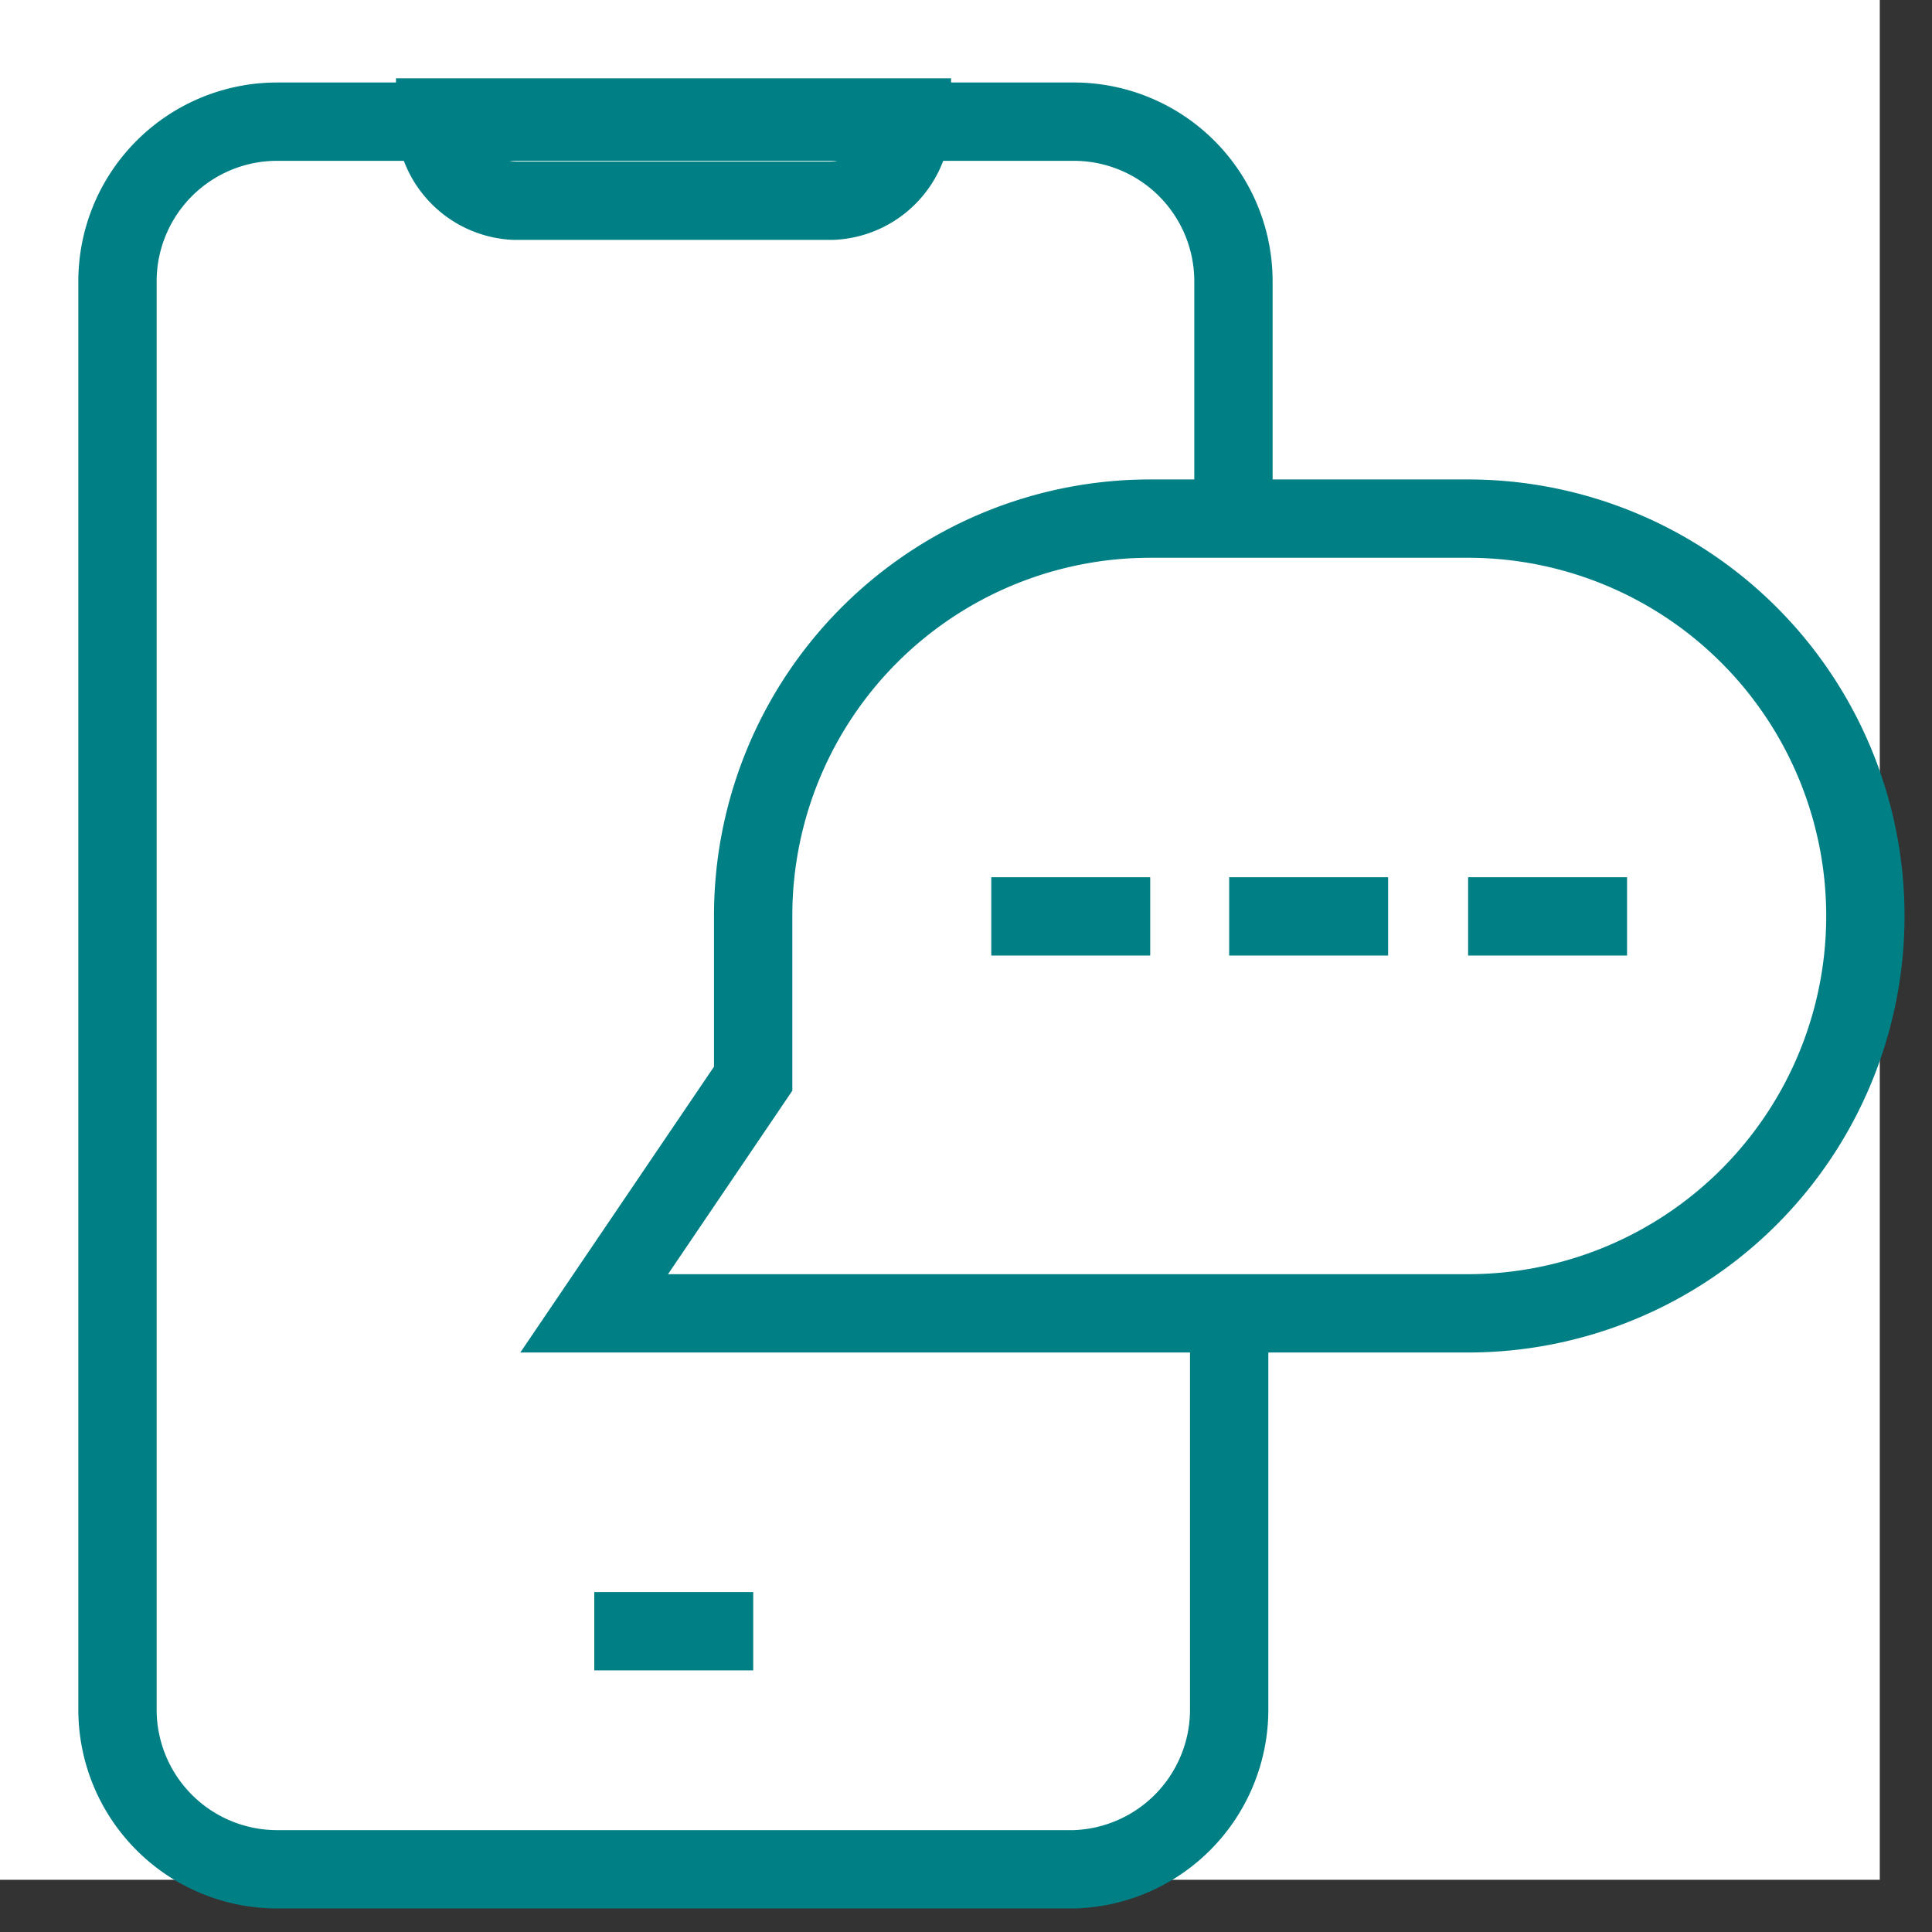
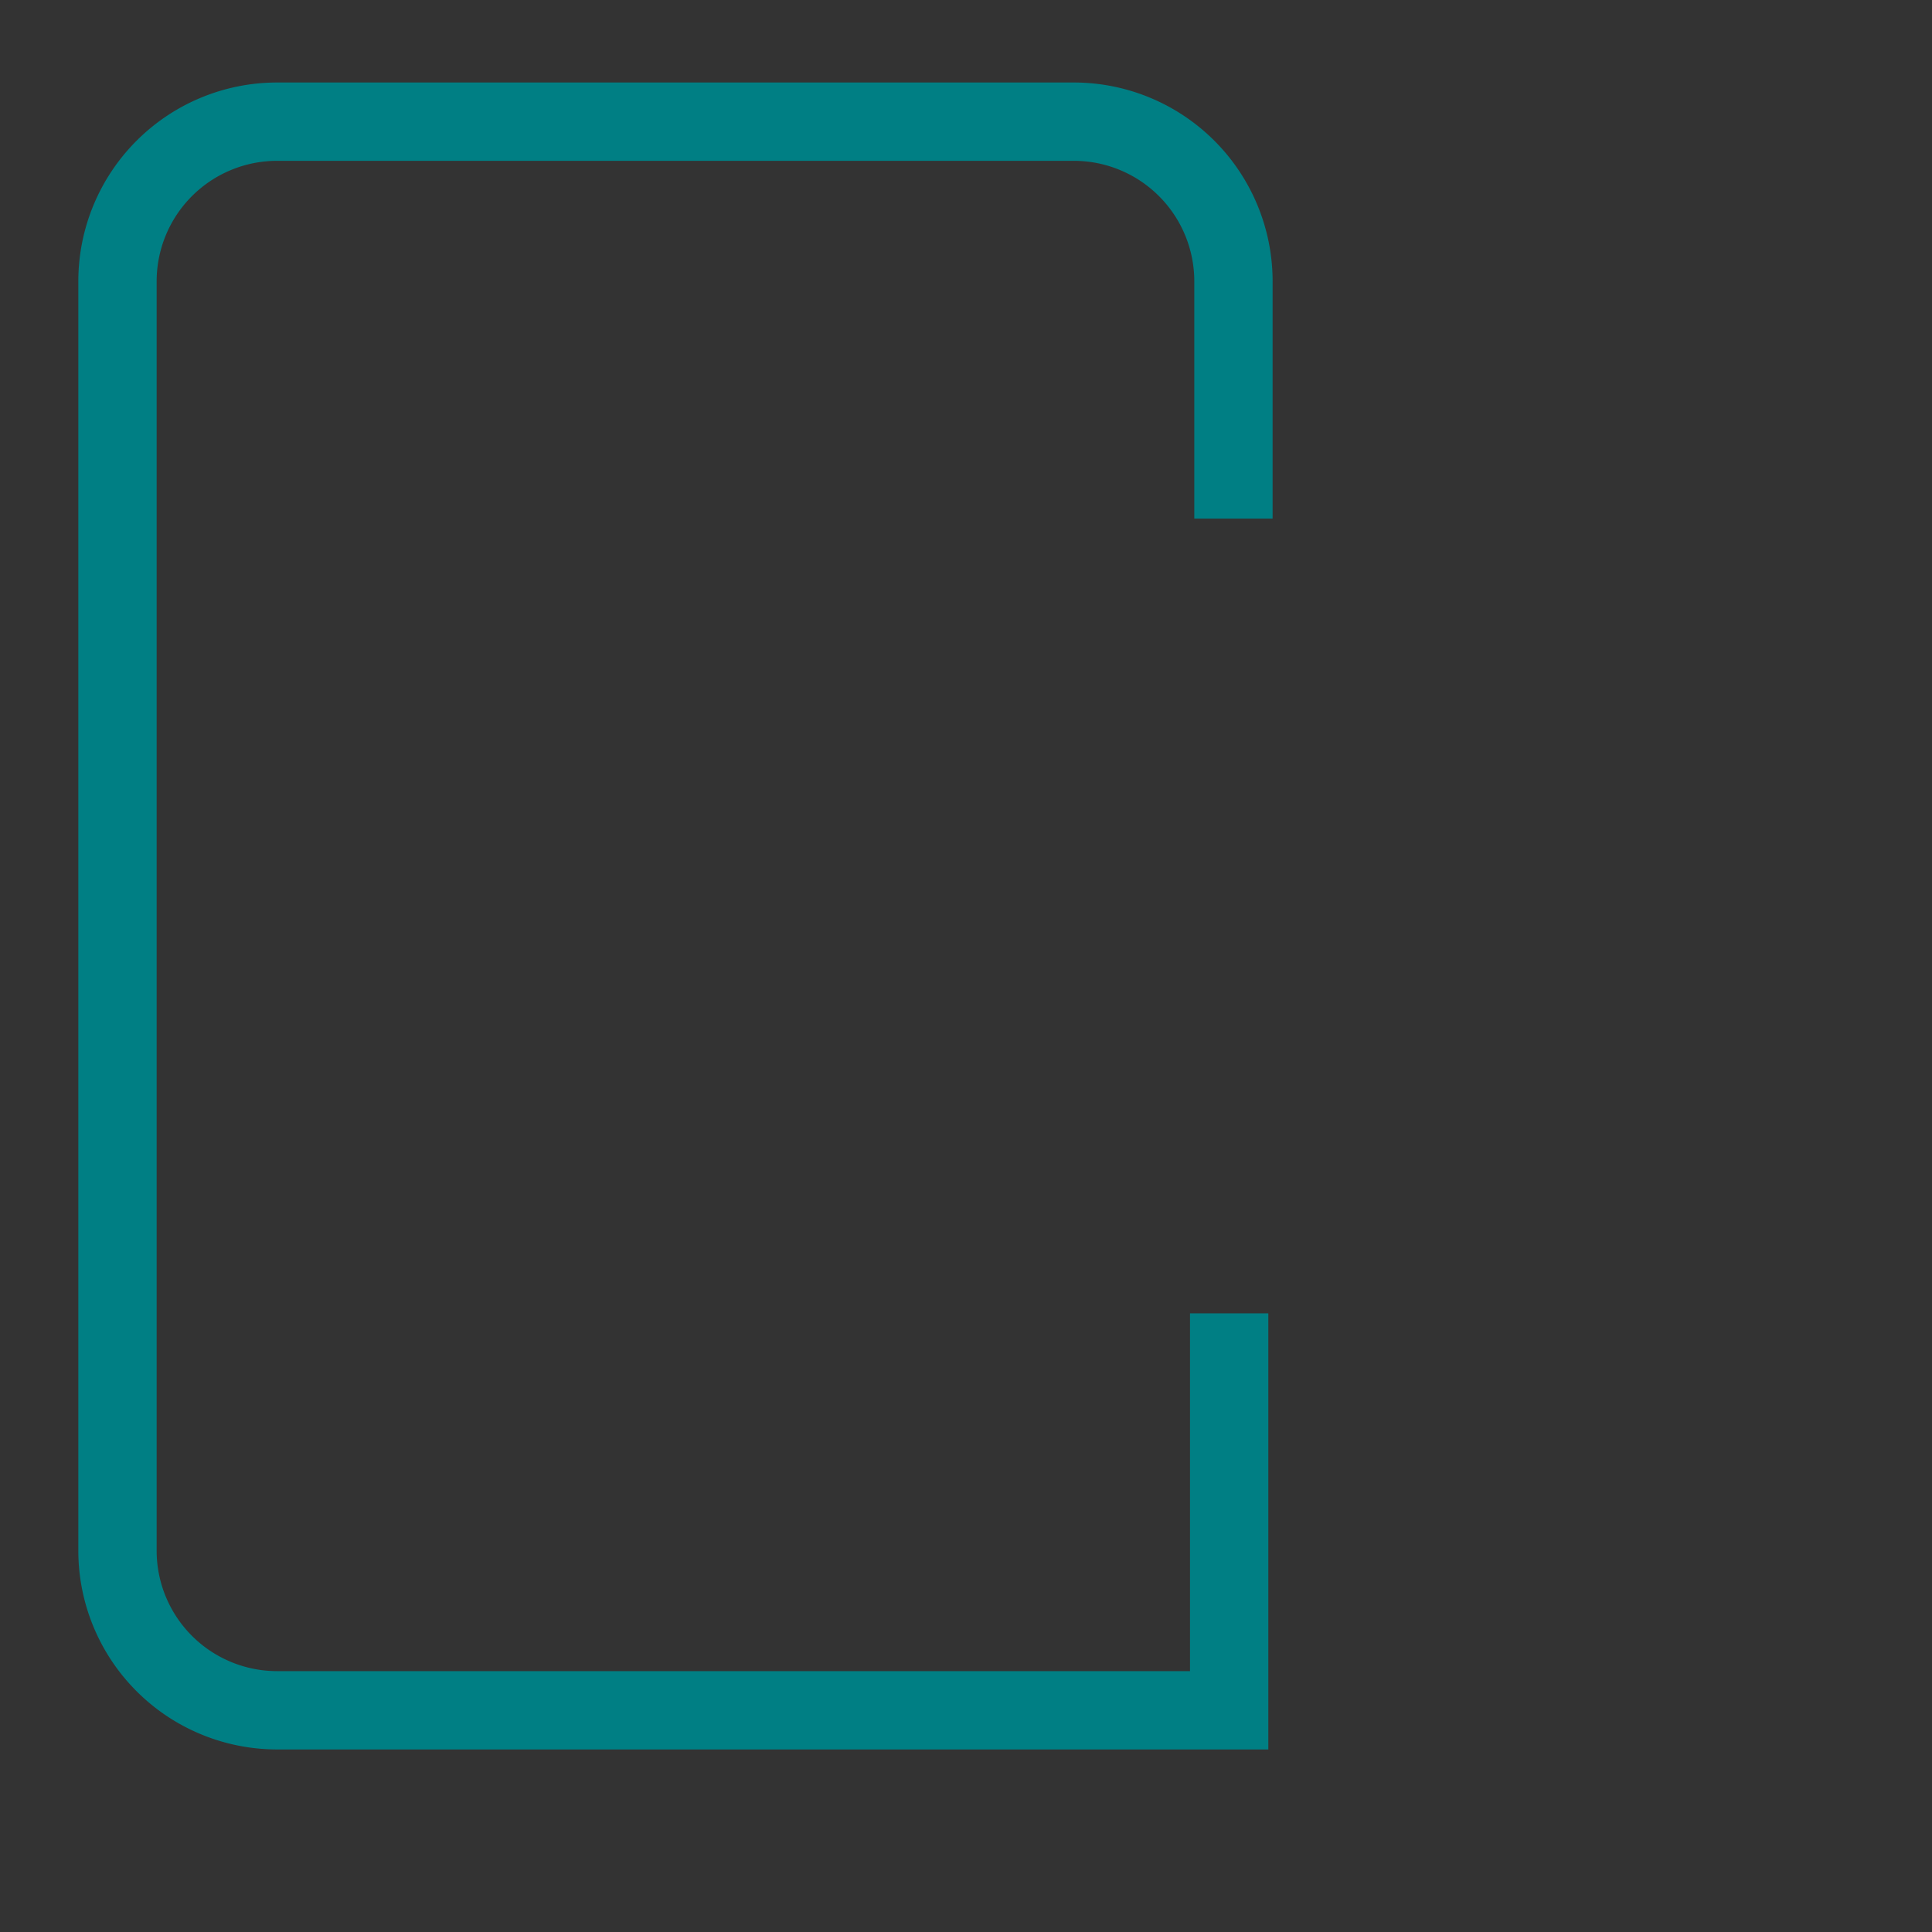
<svg xmlns="http://www.w3.org/2000/svg" width="37" height="37" fill="none">
  <rect width="100%" height="100%" fill="#333333" stroke="none" />
-   <path fill="#fff" d="M0 0h36v36H0z" />
-   <path stroke="#007F84" stroke-miterlimit="10" stroke-width="1.5" d="M23.54 25.152v7.602a3.06 3.06 0 0 1-2.964 3.045H5.292a3.058 3.058 0 0 1-3.042-3.044V5.373A3.058 3.058 0 0 1 5.292 2.33h15.286a3.058 3.058 0 0 1 3.044 3.044v4.558" />
-   <path stroke="#007F84" stroke-miterlimit="10" stroke-width="1.5" d="M15.935 3.844H9.847A1.594 1.594 0 0 1 8.333 2.25h9.132a1.594 1.594 0 0 1-1.53 1.594ZM11.381 31.24h3.044M14.424 17.55v3.108l-3.045 4.494h16.735a7.61 7.61 0 1 0 0-15.22h-6.088a7.603 7.603 0 0 0-7.602 7.602v.016ZM18.984 17.55h3.044M23.54 17.55h3.044M28.116 17.55h3.044" />
+   <path stroke="#007F84" stroke-miterlimit="10" stroke-width="1.5" d="M23.54 25.152v7.602H5.292a3.058 3.058 0 0 1-3.042-3.044V5.373A3.058 3.058 0 0 1 5.292 2.33h15.286a3.058 3.058 0 0 1 3.044 3.044v4.558" />
</svg>